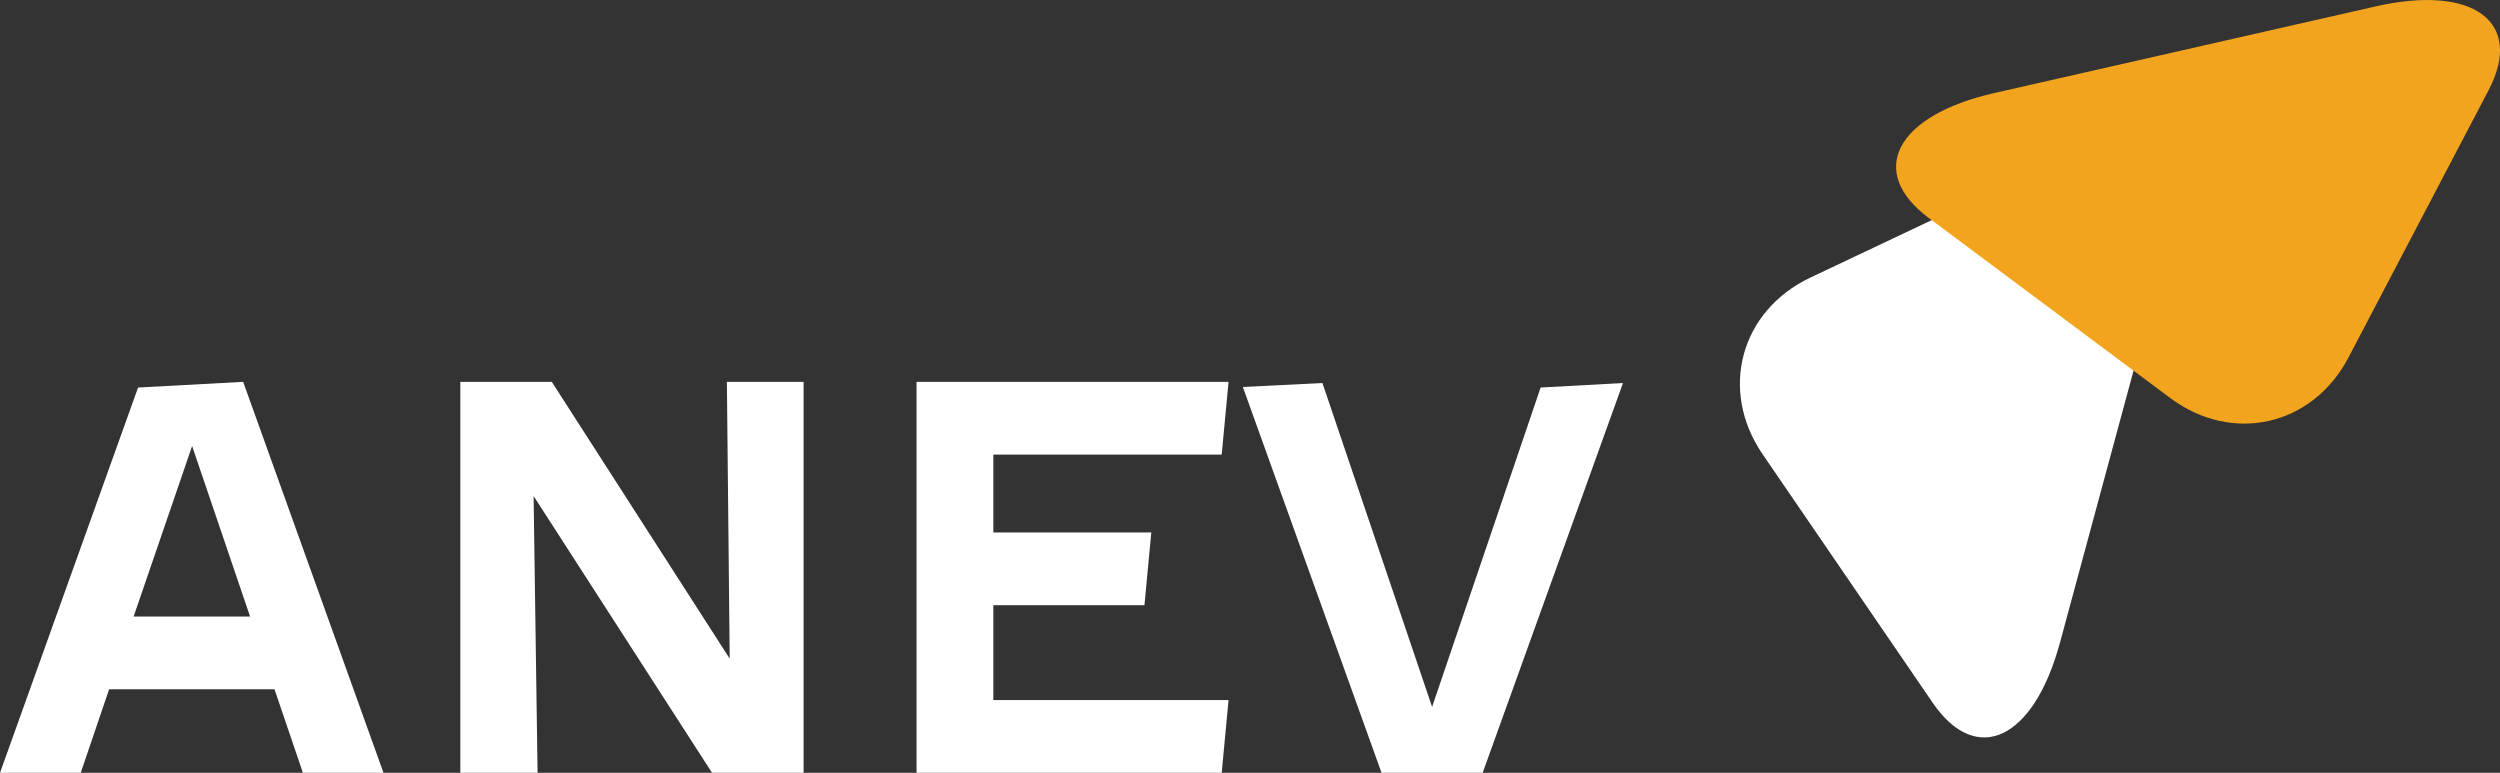
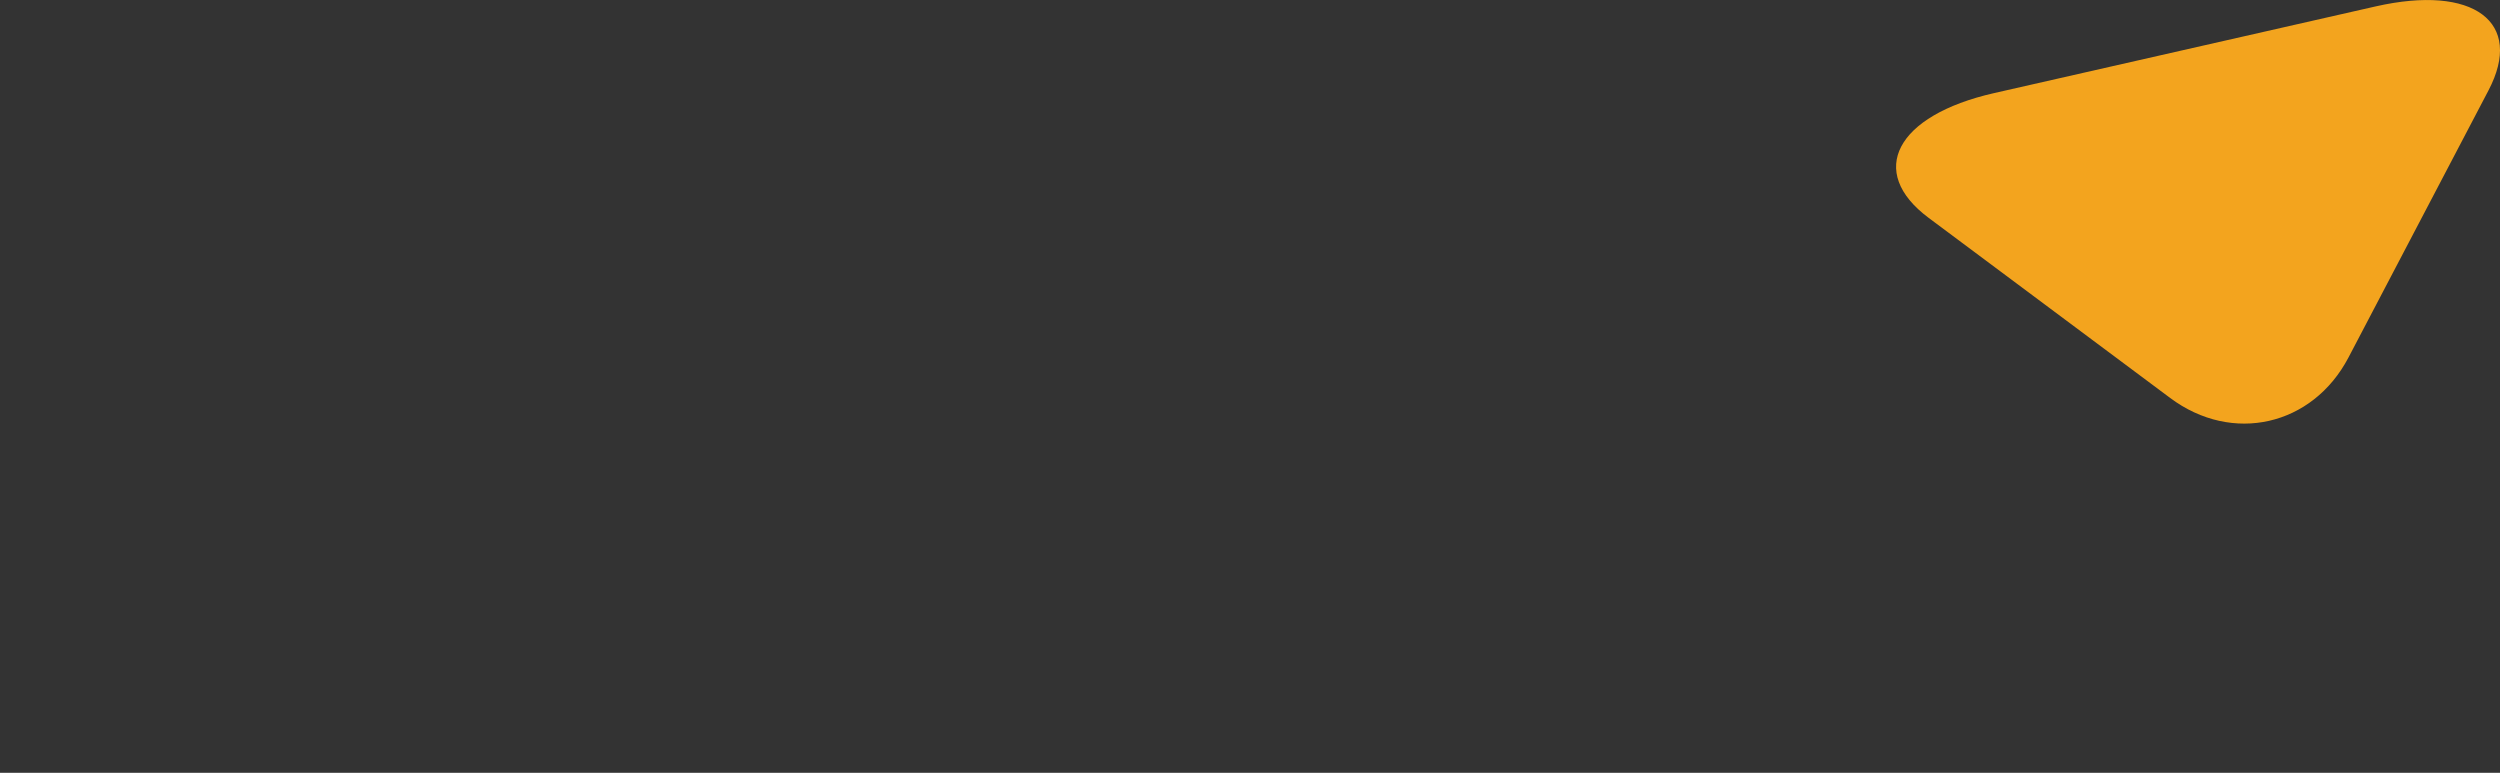
<svg xmlns="http://www.w3.org/2000/svg" id="Capa_2" data-name="Capa 2" viewBox="0 0 365.39 112.95">
  <rect x="0" y="0" width="365.39" height="112.95" fill="#333333" stroke="none" />
  <defs>
    <style>
      .cls-1 {
        fill: #fff;
      }

      .cls-1, .cls-2 {
        stroke-width: 0px;
      }

      .cls-2 {
        fill: #f3a41e;
      }
    </style>
  </defs>
  <g id="Layer_1" data-name="Layer 1">
    <g>
-       <path class="cls-1" d="m44.27,112.95l-4.15-12.21H15.95l-4.15,12.21H0l20.18-56.31,15.36-.83,20.51,57.14h-11.79Zm-24.75-22.84h17.03l-8.47-24.92-8.55,24.92Z" />
-       <path class="cls-1" d="m117.44,112.95h-13.37l-26.08-40.45.58,40.45h-11.29v-57.14h13.37l26,40.45-.41-40.45h11.21v57.14Z" />
-       <path class="cls-1" d="m178.57,66.44h-33.39v11.38h23.09l-1,10.63h-22.09v13.87h34.38l-1,10.63h-44.6v-57.14h45.6l-1,10.63Z" />
-       <path class="cls-1" d="m201.92,112.95l-20.27-56.39,11.63-.58,16.03,47.34,15.86-46.68,12.04-.66-20.51,56.97h-14.78Z" />
-     </g>
+       </g>
    <g>
-       <path class="cls-1" d="m301.08,93.91c-3.83,14.19-12.2,18.15-18.6,8.81l-24.87-36.34c-6.39-9.34-3.25-20.95,6.97-25.8l39.8-18.85c10.23-4.85,15.46,2.79,11.63,16.98l-14.93,55.21Z" />
      <path class="cls-2" d="m347.2.94c14.33-3.26,21.76,2.28,16.5,12.29l-20.45,39.01c-5.26,10.03-16.99,12.7-26.06,5.93l-35.31-26.33c-9.07-6.76-4.78-14.97,9.55-18.23L347.2.94Z" />
    </g>
  </g>
</svg>